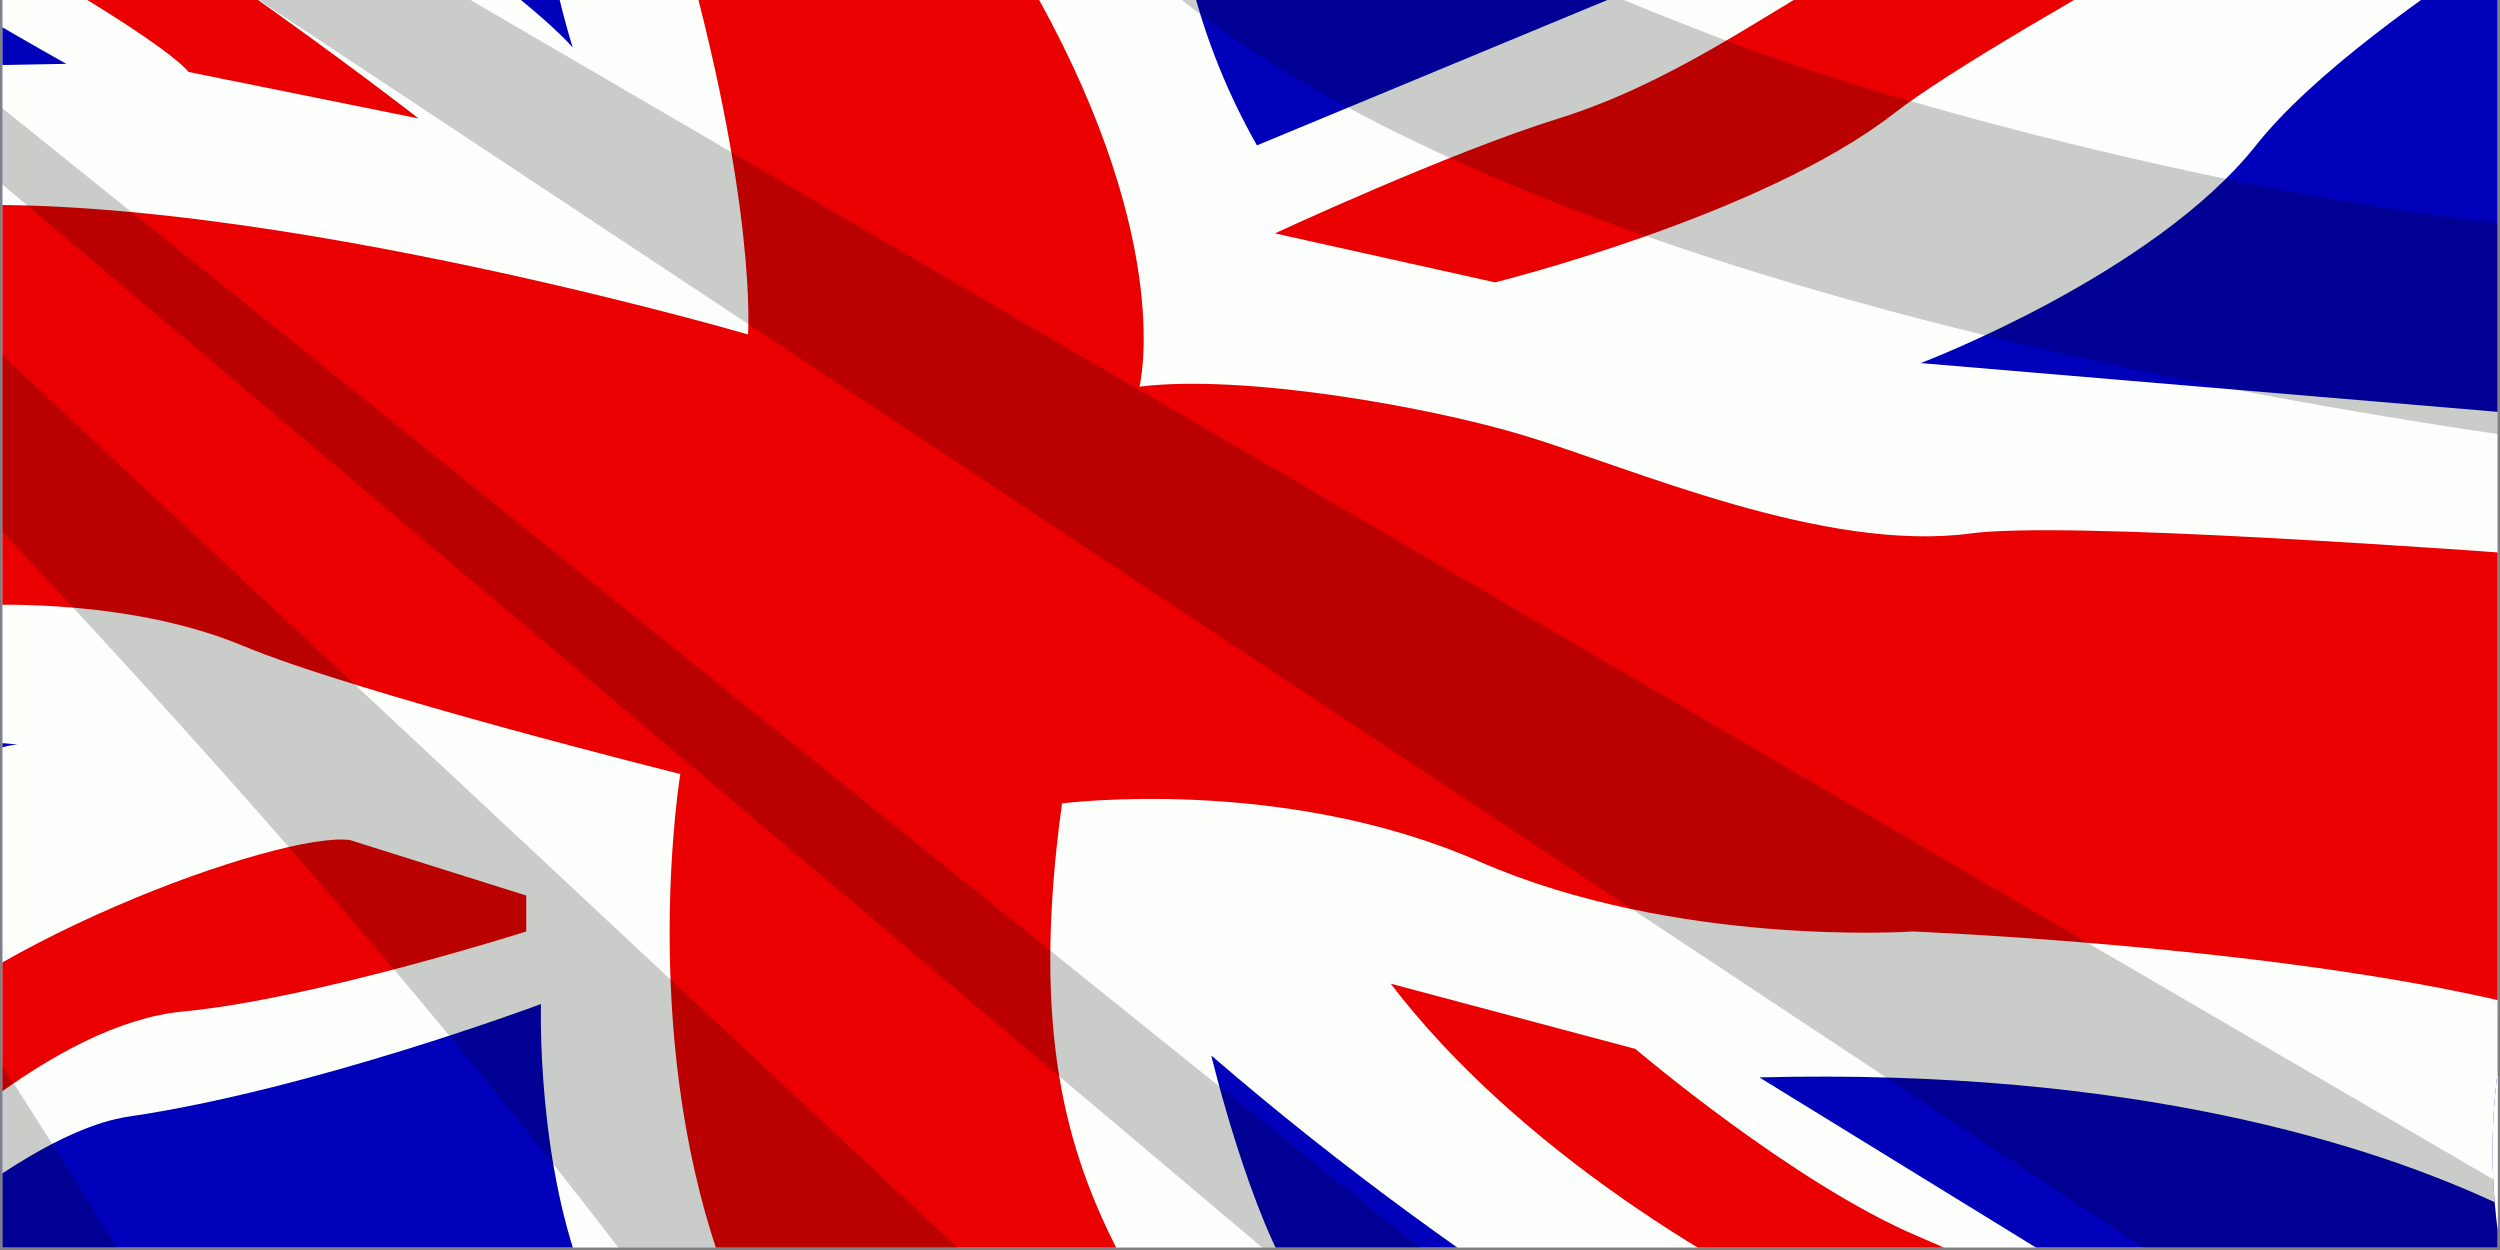
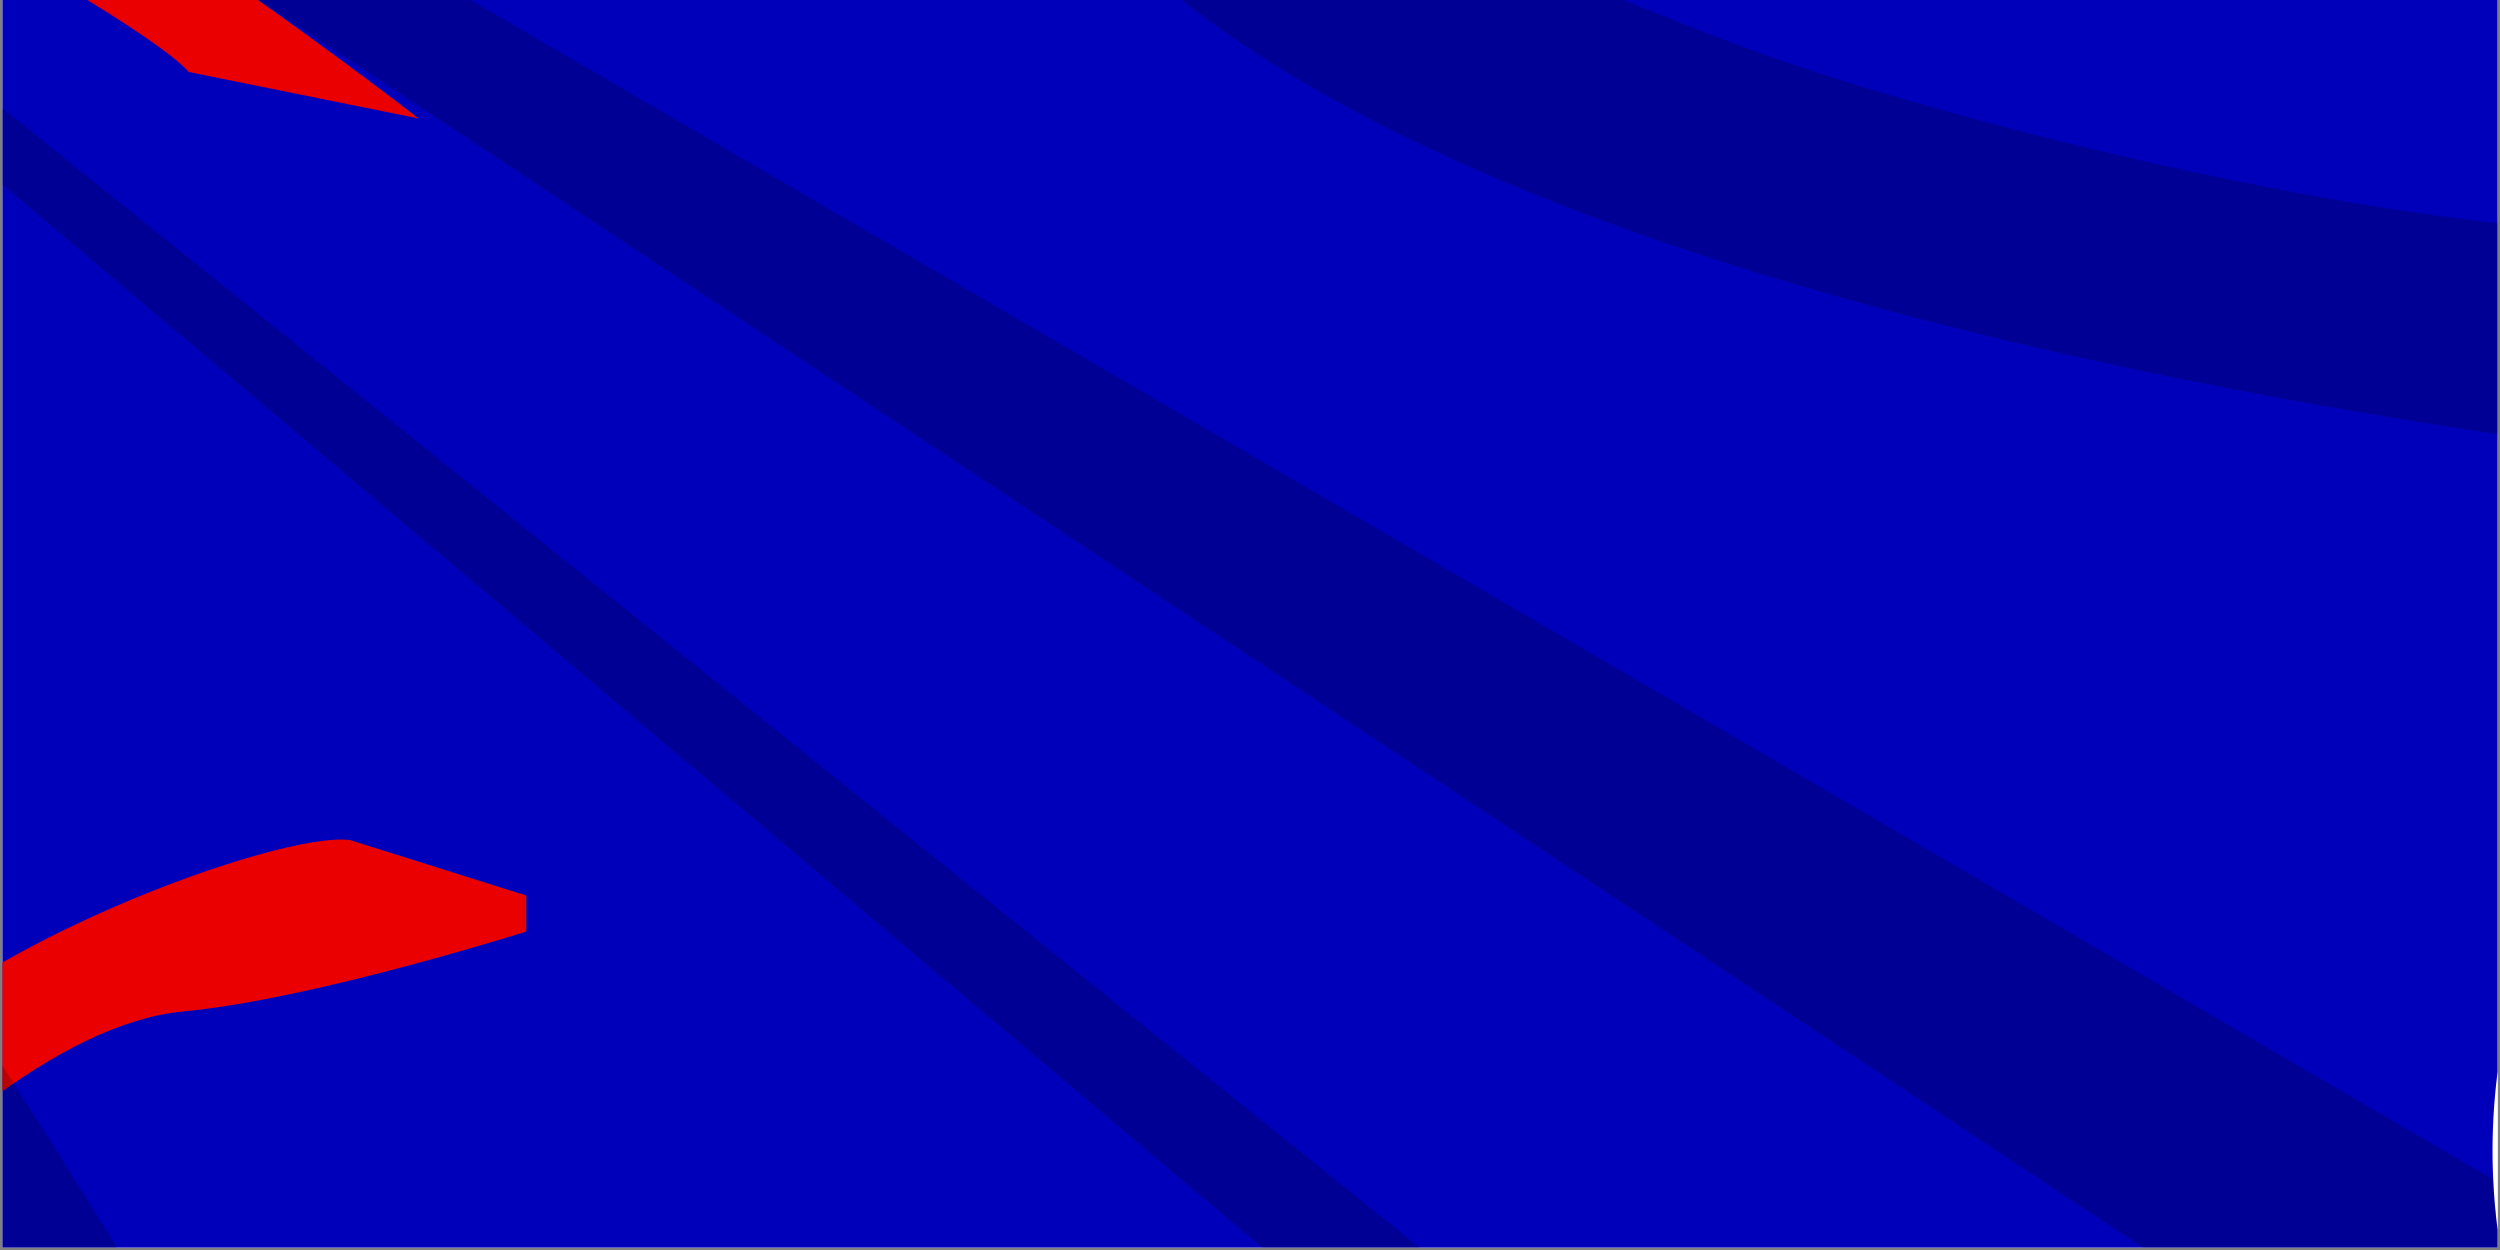
<svg xmlns="http://www.w3.org/2000/svg" version="1.0" preserveAspectRatio="xMidYMid meet" height="350" viewBox="0 0 525 262.5" zoomAndPan="magnify" width="700">
  <rect x="0" y="0" width="525" height="262.5" fill="#808080" stroke="none" />
  <defs>
    <clipPath id="dd87f866d9">
      <path clip-rule="nonzero" d="M 0.5 0 L 524.5 0 L 524.5 262 L 0.5 262 Z M 0.5 0" />
    </clipPath>
    <clipPath id="9e1dea0c62">
      <path clip-rule="nonzero" d="M 0.5 176 L 111 176 L 111 262 L 0.5 262 Z M 0.5 176" />
    </clipPath>
    <clipPath id="4cfd88c1ea">
      <path clip-rule="nonzero" d="M 292 206 L 524.5 206 L 524.5 262 L 292 262 Z M 292 206" />
    </clipPath>
    <clipPath id="4fd38b1b69">
      <path clip-rule="nonzero" d="M 0.5 0 L 88 0 L 88 25 L 0.5 25 Z M 0.5 0" />
    </clipPath>
    <clipPath id="ddee80cc64">
-       <path clip-rule="nonzero" d="M 267 0 L 524.5 0 L 524.5 60 L 267 60 Z M 267 0" />
-     </clipPath>
+       </clipPath>
    <clipPath id="fbdcd10e53">
-       <path clip-rule="nonzero" d="M 0.5 0 L 524.5 0 L 524.5 262 L 0.5 262 Z M 0.5 0" />
-     </clipPath>
+       </clipPath>
    <clipPath id="e8e94fc38a">
      <path clip-rule="nonzero" d="M 0.5 19 L 49 19 L 49 262 L 0.5 262 Z M 0.5 19" />
    </clipPath>
    <clipPath id="d61a6e5e21">
      <path clip-rule="nonzero" d="M 0.5 0 L 287 0 L 287 262 L 0.5 262 Z M 0.5 0" />
    </clipPath>
    <clipPath id="5b0e62b4eb">
      <path clip-rule="nonzero" d="M 0.5 0 L 433 0 L 433 262 L 0.5 262 Z M 0.5 0" />
    </clipPath>
    <clipPath id="aa9ec2a8c8">
      <path clip-rule="nonzero" d="M 0.5 0 L 524.5 0 L 524.5 262 L 0.5 262 Z M 0.5 0" />
    </clipPath>
    <clipPath id="c71c91e120">
      <path clip-rule="nonzero" d="M 0.5 0 L 524.5 0 L 524.5 97 L 0.5 97 Z M 0.5 0" />
    </clipPath>
  </defs>
  <g clip-path="url(#dd87f866d9)">
    <path fill-rule="nonzero" fill-opacity="1" d="M 0.5 0 L 524.5 0 L 524.5 262 L 0.5 262 Z M 0.5 0" fill="#ffffff" />
    <path fill-rule="nonzero" fill-opacity="1" d="M 0.5 0 L 524.5 0 L 524.5 262 L 0.5 262 Z M 0.5 0" fill="#ffffff" />
    <path fill-rule="nonzero" fill-opacity="1" d="M 582.137 402.465 C 570.707 393.375 533.789 382.77 498.766 376.016 C 472.457 370.949 447.238 368.051 434.684 369.586 C 433.891 369.688 433.098 369.77 432.273 369.828 C 418.809 370.957 401.77 368.293 387.227 365.062 C 369.875 361.227 356.082 356.578 356.082 356.578 C 329.758 344.238 307.781 341.293 291.355 341.902 C 289.82 341.969 288.324 342.051 286.883 342.176 C 269.109 343.586 258.891 349.027 258.016 349.512 C 257.965 349.531 257.949 349.547 257.949 349.547 C 257.949 349.547 239.293 356.578 209.145 356.578 C 204.805 356.578 199.445 356.109 193.34 355.234 C 184.754 354.004 174.707 351.98 163.941 349.305 C 153.441 346.715 142.273 343.512 131.113 339.863 C 105.227 331.426 79.457 320.574 62.566 309.312 C 57.953 306.234 53.328 303.609 48.684 301.406 C 16.094 285.871 -16.887 290.898 -45.672 305.879 C -45.703 305.898 -45.738 305.914 -45.77 305.93 C -53.09 309.719 -63.137 312.441 -74.34 314.367 C -83.195 315.887 -92.789 316.926 -102.332 317.602 L -102.348 317.602 C -102.621 317.617 -102.918 317.652 -103.191 317.668 C -135.523 319.922 -166.926 318.223 -166.926 318.223 C -163.996 301.746 -161.594 284.402 -159.652 266.441 C -156.945 241.348 -155.137 215.082 -154.031 188.457 C -153.609 178.797 -153.305 169.082 -153.074 159.367 C -152.816 148.762 -152.652 138.137 -152.586 127.555 C -152.438 104.965 -152.684 82.562 -153.207 60.828 C -153.445 50.914 -153.742 41.168 -154.082 31.59 C -154.23 27.383 -154.387 23.203 -154.551 19.055 C -154.855 11.566 -155.188 4.203 -155.543 -3.012 C -156.234 -17.703 -157.035 -31.742 -157.879 -44.961 C -158.539 -55.648 -159.223 -65.77 -159.918 -75.242 C -160.504 -83.359 -161.082 -90.984 -161.648 -98.066 C -161.906 -101.18 -162.152 -104.176 -162.395 -107.055 C -162.426 -107.477 -162.457 -107.883 -162.492 -108.285 C -163.094 -115.137 -163.641 -121.344 -164.145 -126.832 C -164.871 -134.742 -165.504 -141.156 -165.977 -145.852 C -166.57 -151.746 -166.926 -154.93 -166.926 -154.93 C -164.688 -152.52 -161.336 -150.234 -157.059 -148.062 C -157.043 -148.062 -157.027 -148.062 -157.027 -148.047 C -154.707 -146.883 -152.133 -145.762 -149.316 -144.664 C -136.621 -139.711 -119.137 -135.457 -99.977 -131.867 C -92.84 -130.523 -85.449 -129.277 -77.98 -128.113 C -76.633 -127.898 -75.305 -127.707 -73.961 -127.492 C -20.648 -119.461 34.988 -115.879 34.988 -115.879 C 34.988 -115.879 65.828 -117.48 114.859 -112.703 C 123.719 -111.828 133.176 -110.762 143.156 -109.434 C 166.387 -106.336 192.43 -101.855 220.355 -95.375 C 230.758 -92.98 241.43 -90.293 252.309 -87.297 C 252.508 -87.246 252.715 -87.18 252.914 -87.129 C 327.777 -66.625 421.84 -61.41 483.262 -60.453 C 491.277 -60.32 498.766 -60.254 505.551 -60.254 C 529.281 -60.238 544.809 -60.809 547.23 -60.891 L 547.246 -60.891 C 547.441 -60.906 547.551 -60.906 547.551 -60.906 C 544.754 -56.746 542.285 -52.609 540.145 -48.566 C 533.684 -36.293 530.133 -24.598 528.613 -13.691 C 524.824 13.273 533.426 35.223 540.75 48.273 C 545.445 56.645 549.605 61.355 549.605 61.355 C 557.094 70.652 561.543 80.293 563.828 89.816 C 564.367 92.055 564.785 94.309 565.094 96.52 C 566.172 104.23 565.934 111.824 564.879 119.004 C 560.668 147.465 543.449 169.57 543.449 169.57 C 535.398 184 530.215 197.75 527.152 210.645 C 523.957 223.988 523.043 236.414 523.57 247.672 C 523.637 249.305 523.754 250.891 523.875 252.484 C 527.07 290.477 546.18 314.109 546.18 314.109 C 553.504 320.473 559.348 328.637 564.027 337.453 C 566.082 341.324 567.93 345.328 569.551 349.355 C 572.176 355.801 574.262 362.297 575.93 368.441 C 579.297 380.848 580.934 391.766 581.633 397.711 C 582.016 400.73 582.137 402.465 582.137 402.465 Z M 582.137 402.465" fill="#0000ba" />
-     <path fill-rule="nonzero" fill-opacity="1" d="M 582.137 402.465 C 570.707 393.375 533.789 382.77 498.766 376.016 C 481.844 361.242 454.848 343.461 411.918 323.703 C 369.289 304.082 309.855 269.586 254.367 221.645 C 254.367 221.645 262.598 256.066 272.863 270.949 C 280.93 282.66 288.902 315.621 291.363 341.91 C 270.859 342.672 258.973 349 258.031 349.52 C 257.98 349.539 257.965 349.555 257.965 349.555 C 257.965 349.555 239.309 356.586 209.164 356.586 C 198.73 356.586 182.383 353.879 163.953 349.316 C 153.453 346.723 142.281 343.52 131.121 339.871 C 130.395 311.832 128.383 282.406 123.363 270.453 C 112.574 244.766 113.598 210.848 113.598 210.848 C 113.598 210.848 65.371 228.875 27.039 234.48 C -0.805 238.559 -48.426 286.293 -74.332 314.383 C -83.188 315.902 -92.781 316.941 -102.324 317.617 L -102.34 317.617 C -134.969 319.953 -166.926 318.223 -166.926 318.223 C -163.996 301.746 -161.594 284.402 -159.652 266.441 C -126.039 251.379 -82.113 229.324 -58.516 207.762 C -16.902 169.75 -6.633 156.906 3.652 156.387 C 3.652 156.387 -15.367 153.309 -39.512 162.043 C -39.512 162.043 -94.168 176.082 -153.074 159.367 C -152.816 148.762 -152.652 138.137 -152.586 127.555 C -152.379 94.68 -152.992 62.164 -154.082 31.59 C -154.5 19.754 -154.988 8.191 -155.543 -3.004 C -127.031 4.855 -84.676 15.207 -60.75 14.785 C -22.375 14.094 13.922 13.406 13.922 13.406 C 13.922 13.406 -97.652 -48.582 -162.395 -107.055 C -163.027 -114.395 -163.605 -121.016 -164.145 -126.832 C -165.793 -144.68 -166.934 -154.93 -166.934 -154.93 C -164.688 -152.52 -161.336 -150.234 -157.059 -148.062 C -157.043 -148.062 -157.027 -148.062 -157.027 -148.047 C -140.379 -139.66 -109.859 -133.082 -77.98 -128.105 C -30.812 -97.82 99.598 -13.172 120.266 9.957 C 119.812 8.547 100.051 -53.906 114.859 -112.703 C 123.719 -111.828 133.176 -110.762 143.156 -109.434 C 166.387 -106.336 192.43 -101.855 220.355 -95.375 C 230.758 -92.98 241.43 -90.293 252.309 -87.297 C 252.508 -87.246 252.715 -87.18 252.914 -87.129 C 244.699 -59.059 238.805 -13.875 263.957 30.527 L 483.262 -60.453 C 491.277 -60.32 498.766 -60.254 505.551 -60.254 C 529.281 -60.238 544.809 -60.809 547.23 -60.891 L 547.246 -60.891 C 547.441 -60.906 547.551 -60.906 547.551 -60.906 C 536.242 -44.109 530.637 -28.188 528.613 -13.691 C 509.371 -1.32 485.523 15.676 473.754 30.527 C 452.16 57.766 403.355 76.246 403.355 76.246 L 563.828 89.816 C 566.238 99.848 566.238 109.758 564.887 119.004 C 560.676 147.465 543.457 169.57 543.457 169.57 C 535.406 184 530.223 197.75 527.16 210.645 C 523.512 225.914 522.836 239.98 523.891 252.477 C 498.395 240.641 448.445 224.262 369.461 226.25 L 569.566 349.348 C 572.191 355.793 574.281 362.289 575.945 368.434 C 579.316 380.836 580.949 391.758 581.652 397.703 C 582.016 400.73 582.137 402.465 582.137 402.465 Z M 582.137 402.465" fill="#fdfffc" />
  </g>
  <g clip-path="url(#9e1dea0c62)">
    <path fill-rule="nonzero" fill-opacity="1" d="M 110.512 188.066 L 110.512 195.613 C 110.512 195.613 65.82 209.816 38.578 212.395 C 11.344 214.953 -18.52 243.973 -33.859 259.137 C -49.16 274.266 -76.41 301.59 -102.324 317.609 L -102.34 317.609 C -134.969 319.953 -166.926 318.223 -166.926 318.223 C -166.926 318.223 -112.758 290.867 -94.992 281.227 C -76.41 271.148 -50.367 251.52 -30.605 226.434 C -9.027 199.027 59.133 174.355 73.512 176.422 Z M 110.512 188.066" fill="#ea0000" />
  </g>
  <g clip-path="url(#4cfd88c1ea)">
-     <path fill-rule="nonzero" fill-opacity="1" d="M 581.645 397.703 C 558.613 380.383 508.168 342.555 487.949 327.812 C 466.051 311.824 445.77 303.645 390.684 279.855 C 362.488 267.672 318.754 241.496 292.039 206.566 L 343.418 220.266 C 343.418 220.266 376.645 248.578 402.844 259.656 C 448.715 279.031 532.766 330.371 575.93 368.434 C 579.305 380.836 580.941 391.758 581.645 397.703 Z M 581.645 397.703" fill="#ea0000" />
-   </g>
+     </g>
  <g clip-path="url(#4fd38b1b69)">
    <path fill-rule="nonzero" fill-opacity="1" d="M 87.898 24.879 L 39.617 15.117 C 33.965 8.445 -1.492 -12.629 -21.523 -21.359 C -41.559 -30.094 -56.961 -41.219 -68.438 -48.07 C -88.133 -59.832 -134.27 -100.098 -164.133 -126.832 C -165.785 -144.68 -166.926 -154.93 -166.926 -154.93 C -164.688 -152.52 -161.336 -150.234 -157.059 -148.062 C -157.043 -148.062 -157.027 -148.062 -157.027 -148.047 C -110.281 -108.812 -45.555 -56.457 -20.492 -45.504 C 20.598 -27.527 87.898 24.879 87.898 24.879 Z M 87.898 24.879" fill="#ea0000" />
  </g>
  <g clip-path="url(#ddee80cc64)">
    <path fill-rule="nonzero" fill-opacity="1" d="M 547.219 -60.898 C 512.93 -42.887 420.195 6.348 397.703 23.84 C 369.973 45.418 313.957 59.293 313.957 59.293 L 267.73 49.008 C 267.73 49.008 304.207 32.062 327.32 24.871 C 350.434 17.684 369.926 3.512 383.832 -4.168 C 408.863 -17.969 474.332 -46.734 505.543 -60.27 C 529.273 -60.246 544.801 -60.816 547.219 -60.898 Z M 547.219 -60.898" fill="#ea0000" />
  </g>
  <g clip-path="url(#fbdcd10e53)">
    <path fill-rule="nonzero" fill-opacity="1" d="M 564.879 119.004 C 560.668 147.465 543.449 169.57 543.449 169.57 C 535.398 184 530.215 197.75 527.152 210.645 C 476.973 198.59 401.656 195.613 401.656 195.613 C 401.656 195.613 351.977 199.027 310.539 180.871 C 269.094 162.727 223.023 168.719 223.023 168.719 C 216.352 217 224.234 242.074 234.844 262.902 C 248.383 289.496 254.961 325.418 258.023 349.504 C 257.973 349.52 257.957 349.539 257.957 349.539 C 257.957 349.539 239.301 356.57 209.156 356.57 C 198.719 356.57 182.375 353.863 163.941 349.297 C 163.57 326.574 161.078 292.996 151.098 264.262 C 134.145 215.465 142.867 162.547 142.867 162.547 C 142.867 162.547 74.883 145.59 50.91 135.578 C 26.938 125.566 -11.438 123.676 -49.113 133.258 C -71.219 138.879 -117.844 133.191 -152.602 127.539 C -152.395 94.66 -153.008 62.148 -154.098 31.574 C -115.613 41.082 -63.855 50.668 -28.219 44.906 C 35.145 34.621 157.082 70.238 157.082 70.238 C 157.082 70.238 159.141 42.852 142.703 -14.699 C 130.926 -55.902 138.121 -92.184 143.141 -109.449 C 166.371 -106.355 192.414 -101.871 220.34 -95.395 C 210.203 -64.184 203.641 -26.395 218.055 -0.32 C 246.82 51.738 239.285 81.199 239.285 81.199 C 261.199 78.457 300.625 85.543 320.113 91.469 C 343.062 98.449 383.141 116.133 413.863 112.02 C 433.156 109.461 510.105 114.727 564.879 119.004 Z M 564.879 119.004" fill="#ea0000" />
  </g>
  <g clip-path="url(#e8e94fc38a)">
    <path fill-rule="nonzero" fill-opacity="0.2" d="M 48.684 301.414 C 16.094 285.879 -16.887 290.906 -45.672 305.891 C -45.703 305.906 -45.738 305.922 -45.77 305.938 C -66.629 215.258 -131.066 99.062 -153.207 60.828 C -153.445 50.914 -153.742 41.168 -154.082 31.59 C -154.23 27.383 -154.387 23.203 -154.551 19.055 C -89.148 78.121 7.539 233.047 48.684 301.414 Z M 48.684 301.414" fill="#000000" />
  </g>
  <g clip-path="url(#d61a6e5e21)">
-     <path fill-rule="nonzero" fill-opacity="0.2" d="M 286.891 342.184 C 269.117 343.594 258.898 349.035 258.023 349.52 C 257.973 349.539 257.957 349.555 257.957 349.555 C 257.957 349.555 239.301 356.586 209.156 356.586 C 204.812 356.586 199.457 356.117 193.348 355.242 C 102.312 198.188 -111.336 -2.219 -157.871 -44.961 C -158.531 -55.648 -159.215 -65.77 -159.906 -75.242 Z M 286.891 342.184" fill="#000000" />
-   </g>
+     </g>
  <g clip-path="url(#5b0e62b4eb)">
    <path fill-rule="nonzero" fill-opacity="0.2" d="M 432.281 369.828 C 418.816 370.957 401.781 368.293 387.234 365.062 L -161.648 -98.066 C -161.906 -101.18 -162.152 -104.176 -162.395 -107.055 C -162.426 -107.477 -162.457 -107.883 -162.492 -108.285 Z M 432.281 369.828" fill="#000000" />
  </g>
  <g clip-path="url(#aa9ec2a8c8)">
    <path fill-rule="nonzero" fill-opacity="0.2" d="M 564.035 337.453 L -165.969 -145.852 C -166.57 -151.746 -166.926 -154.93 -166.926 -154.93 L -149.316 -144.664 L 523.57 247.672 C 523.637 249.305 523.754 250.891 523.875 252.484 C 527.07 290.477 546.18 314.109 546.18 314.109 C 553.504 320.473 559.348 328.637 564.035 337.453 Z M 564.035 337.453" fill="#000000" />
  </g>
  <g clip-path="url(#c71c91e120)">
    <path fill-rule="nonzero" fill-opacity="0.2" d="M 565.082 96.52 C 498.004 88.727 327.105 63.238 247.168 -0.789 C 146.469 -81.469 62.922 -67.461 -1.5 -75.293 C -27.156 -78.422 -88.852 -99.23 -99.977 -131.867 C -92.84 -130.523 -85.449 -129.277 -77.98 -128.113 C -76.633 -127.898 -75.305 -127.707 -73.961 -127.492 C -63.188 -113.387 -31.711 -91.273 60.172 -82.5 C 199.91 -69.137 291.414 -17.875 366.375 9.98 C 403.68 23.848 485.152 44.789 540.742 48.273 C 545.438 56.645 549.598 61.355 549.598 61.355 C 557.086 70.652 561.535 80.293 563.82 89.816 C 564.355 92.055 564.777 94.301 565.082 96.52 Z M 565.082 96.52" fill="#000000" />
  </g>
</svg>